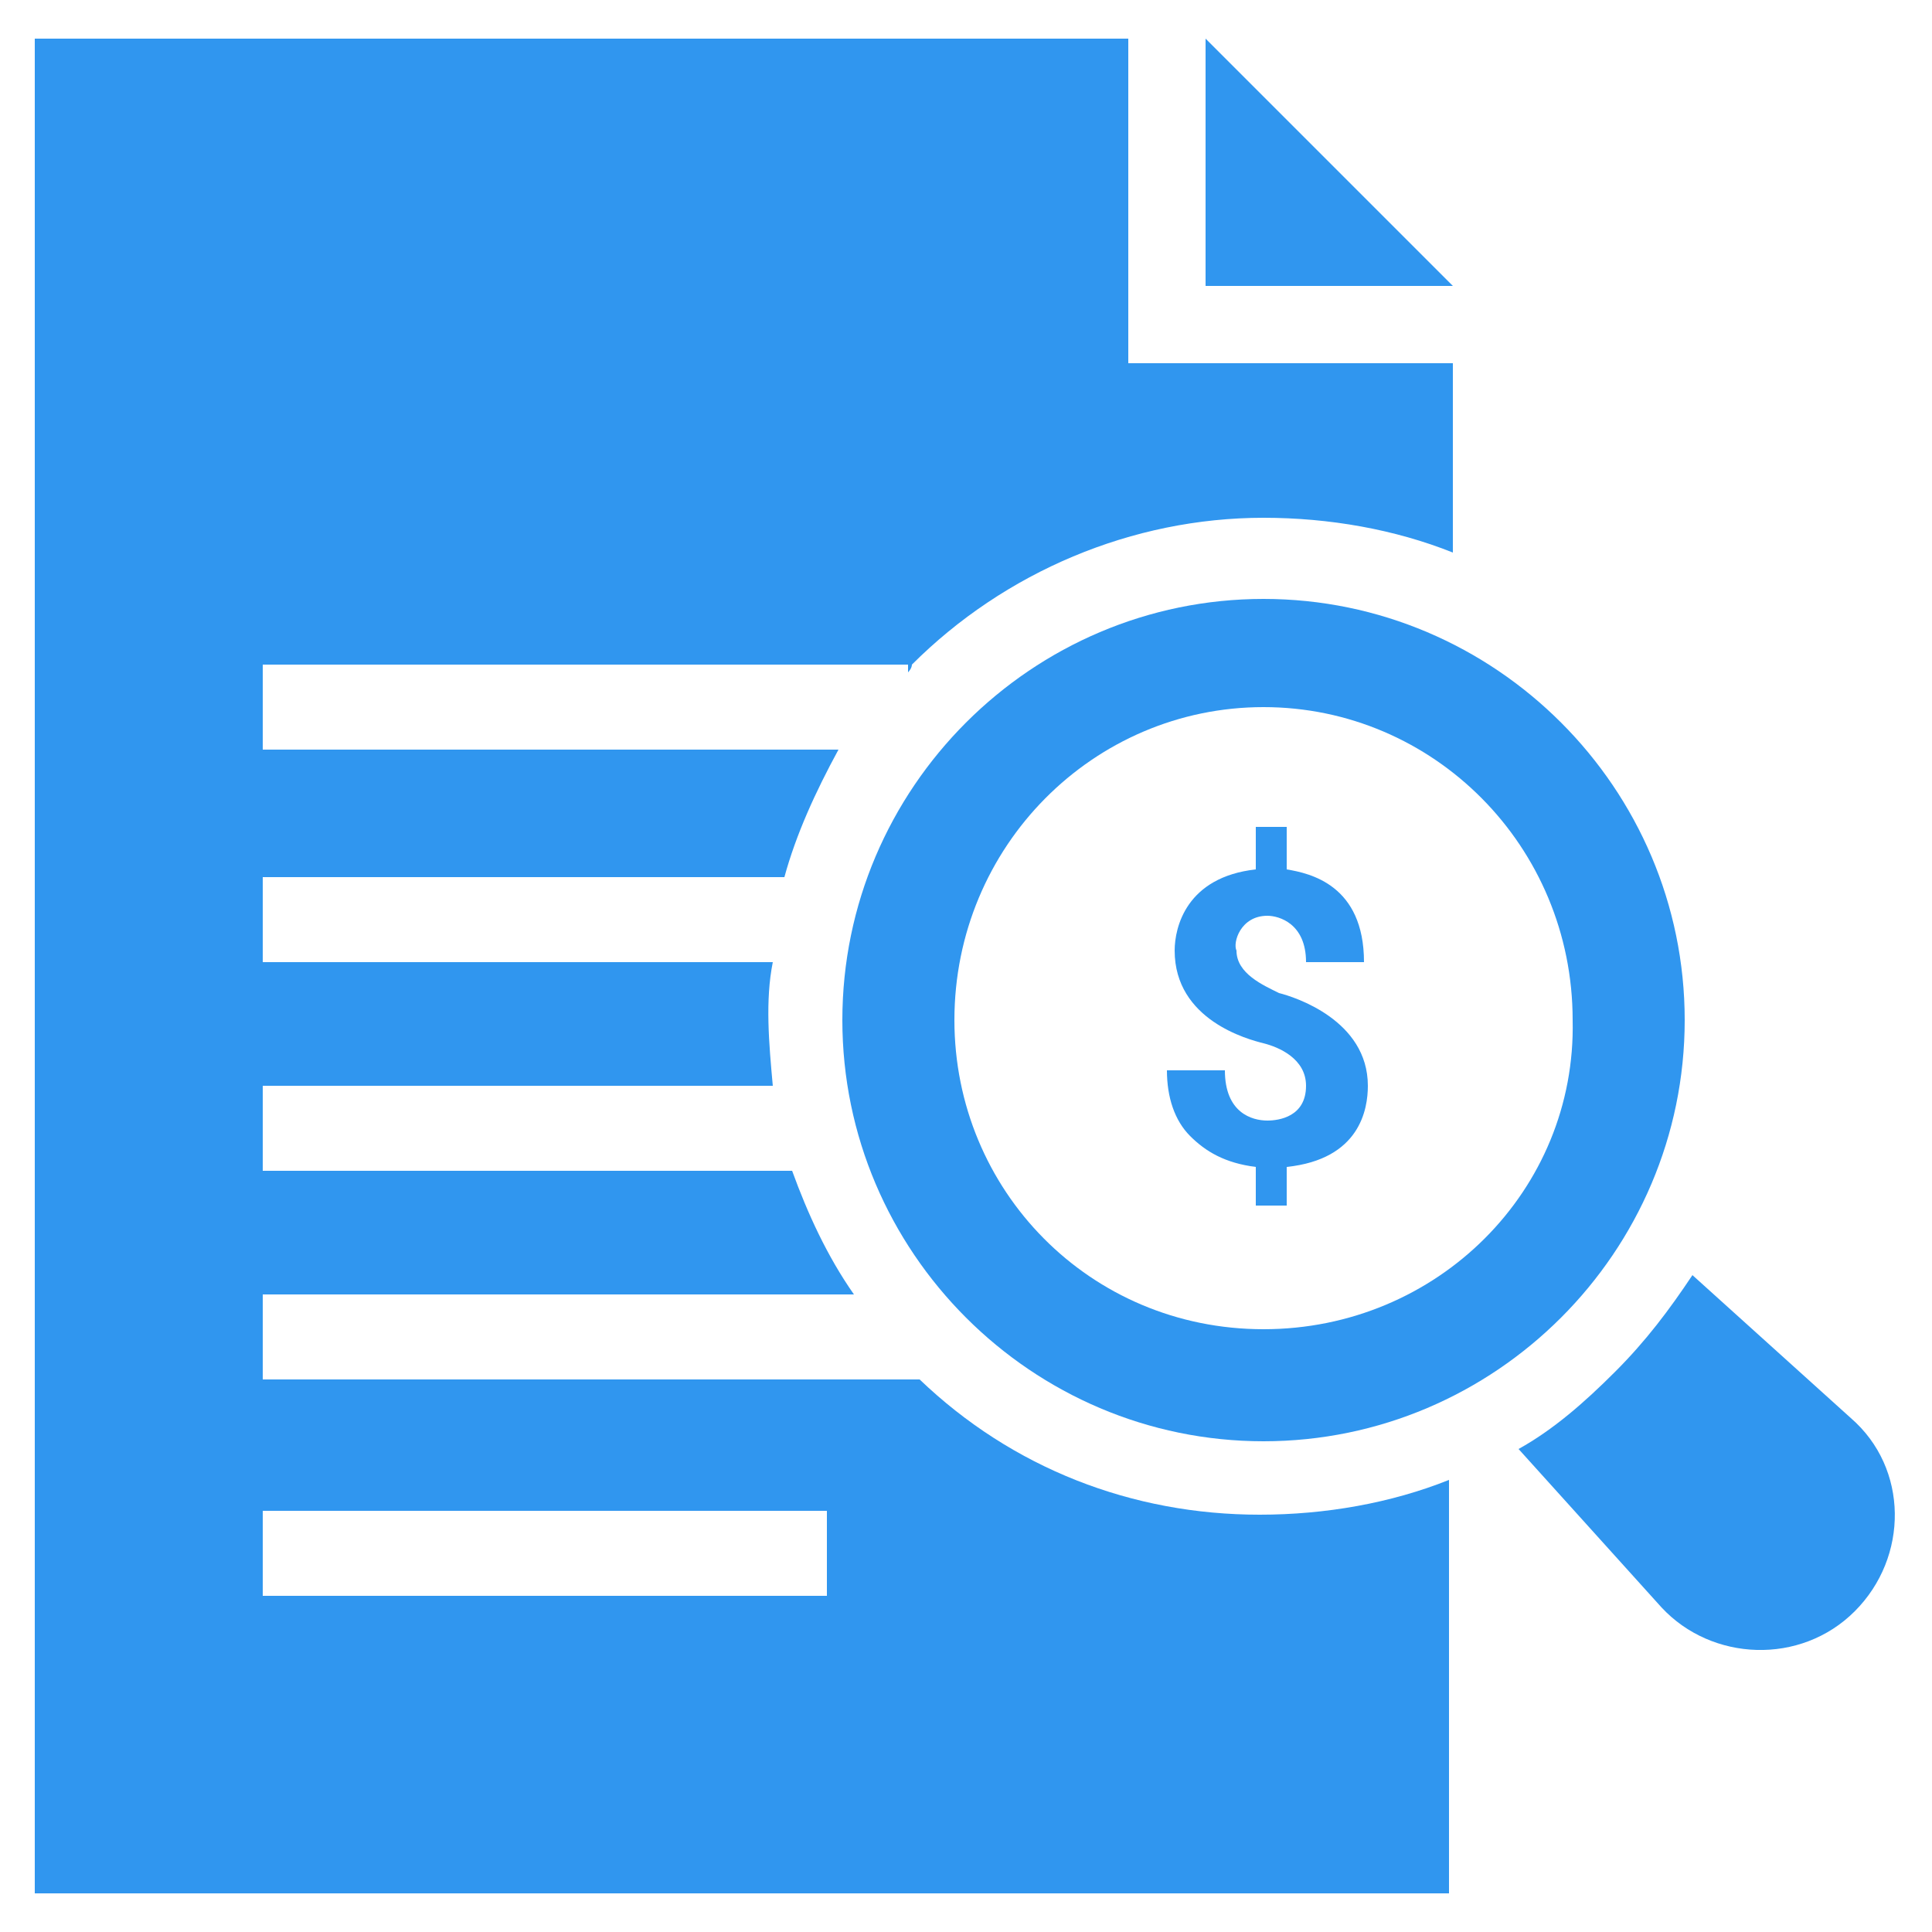
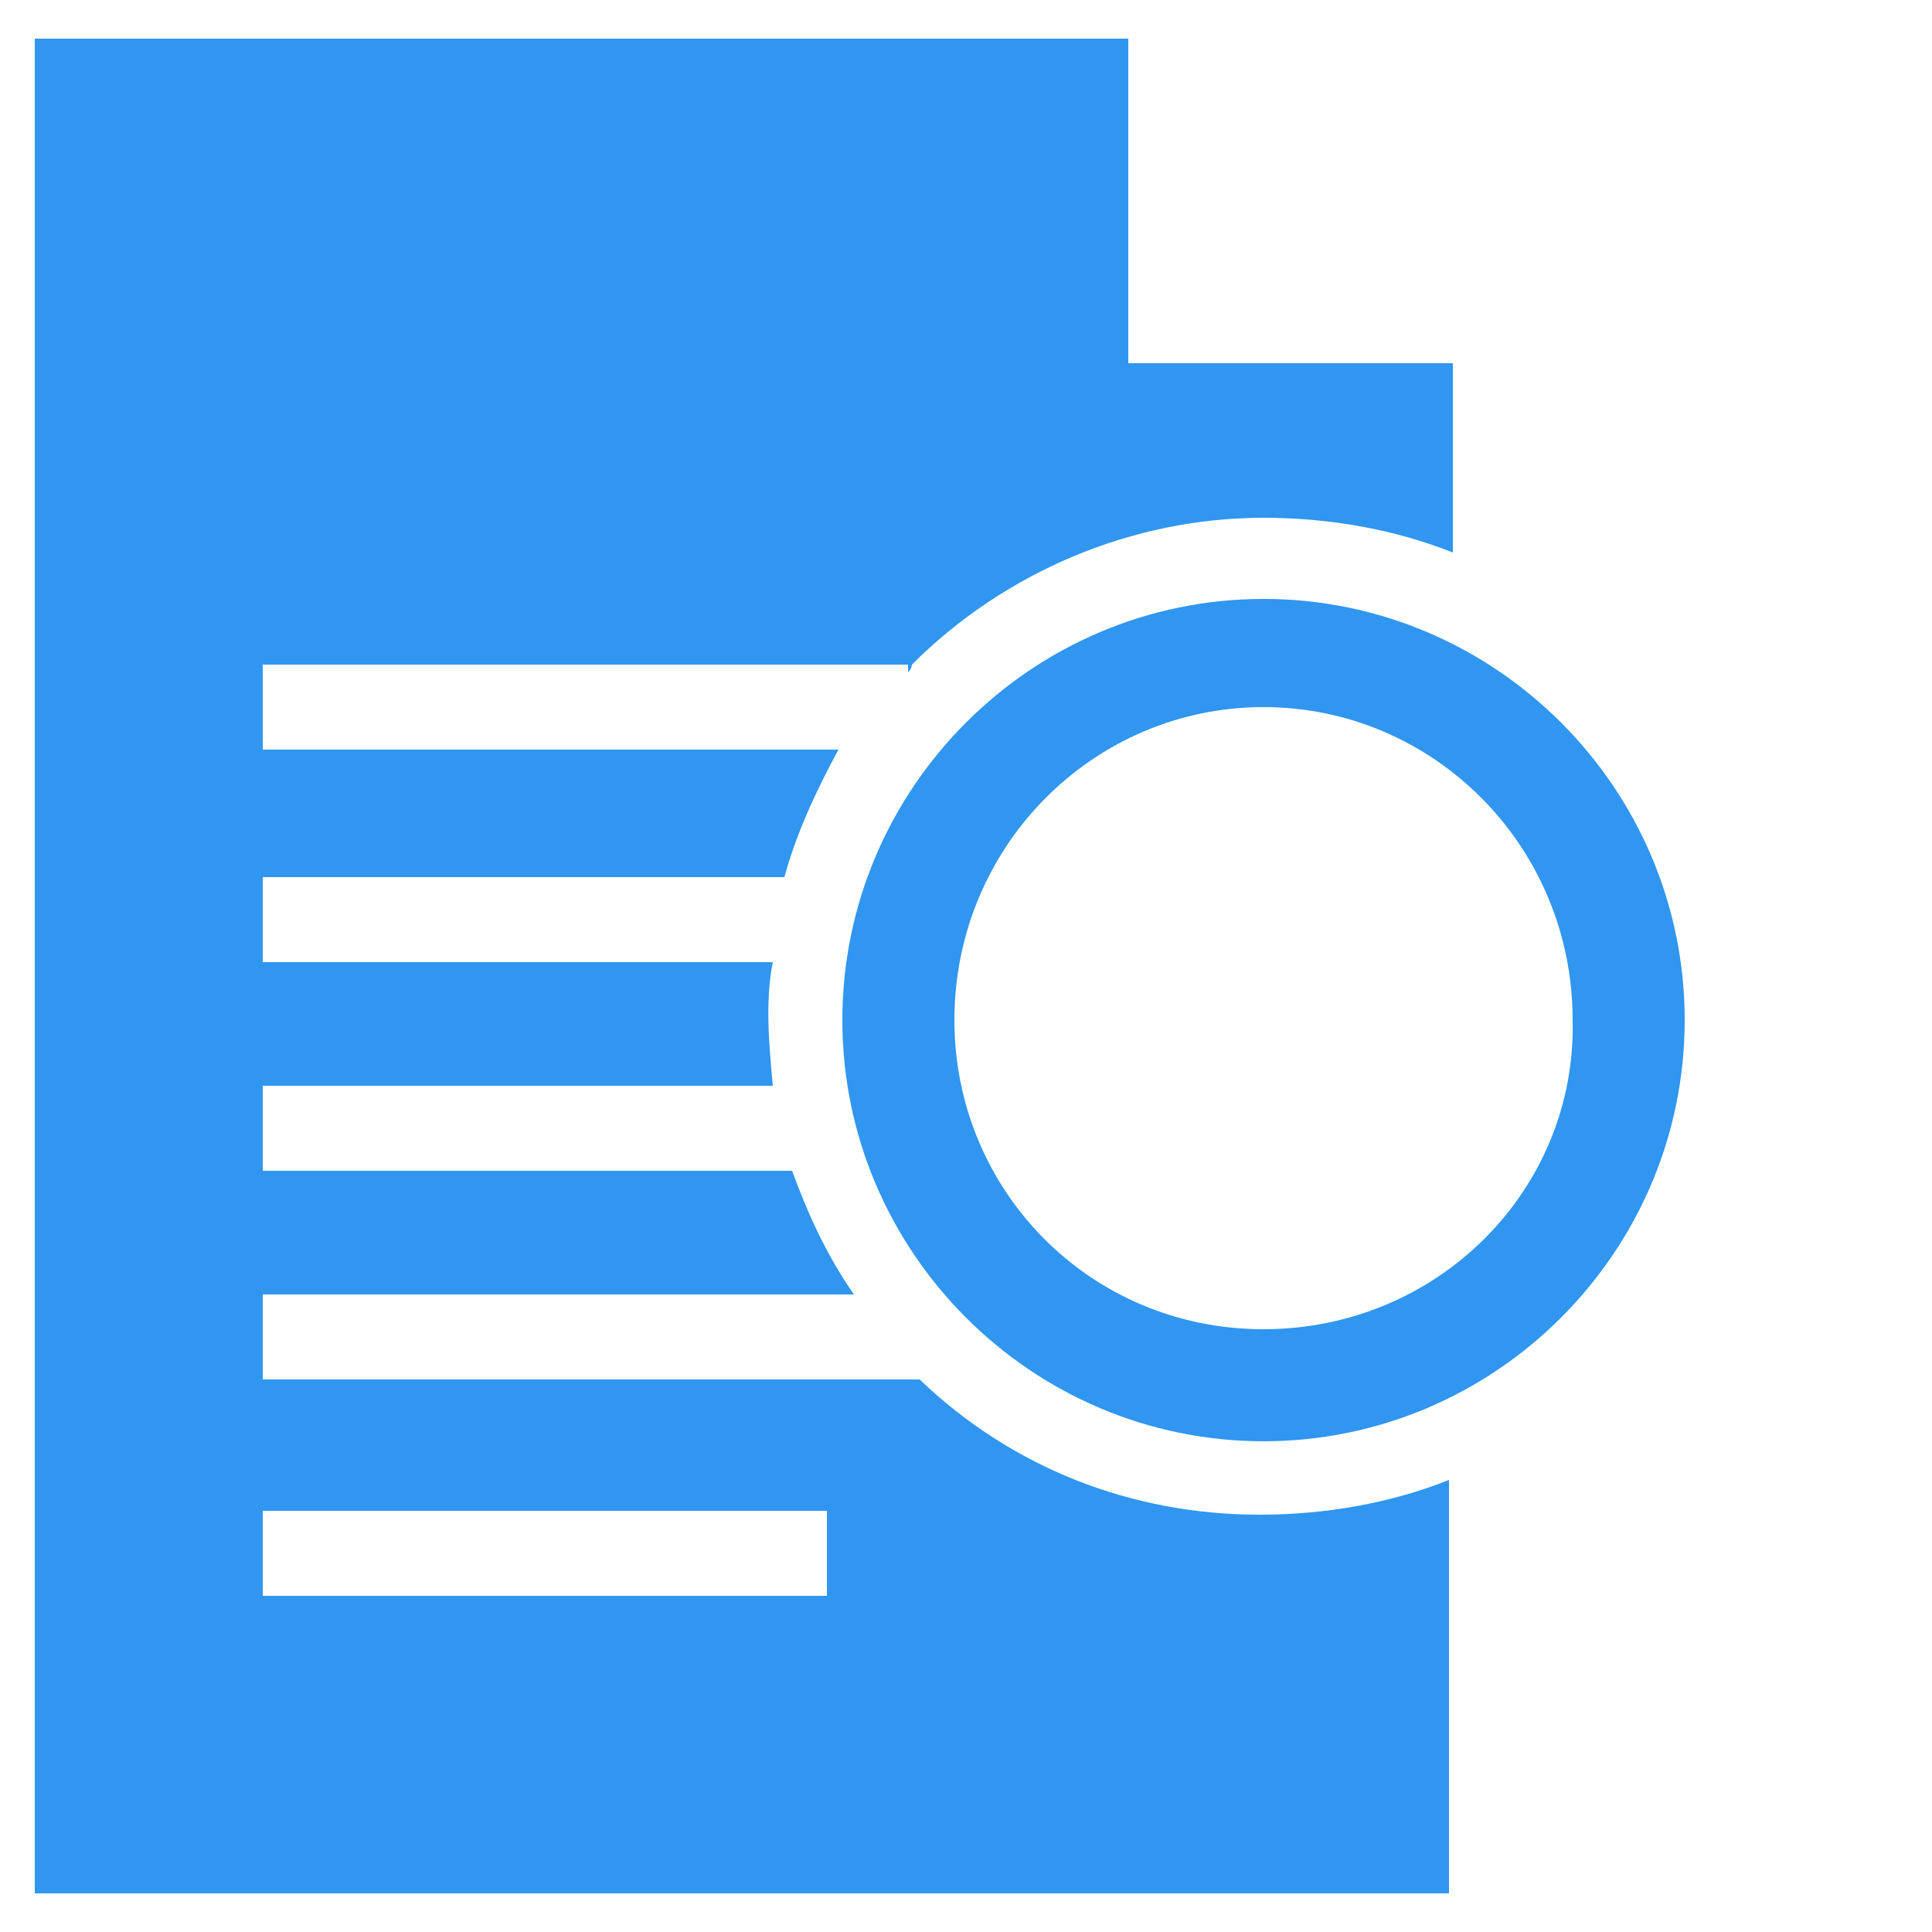
<svg xmlns="http://www.w3.org/2000/svg" id="Layer_1" height="300" viewBox="0 0 50 50" width="300" version="1.1">
  <g transform="matrix(1,0,0,1,0,0)">
    <g>
-       <path d="m31.2 1 6.4 6.4h-6.4z" fill="#3096efff" data-original-color="#000000ff" stroke="none" />
      <path d="m23.5 17.4s.1-.1.1-.2c2.4-2.4 5.7-3.8 9.1-3.8 1.7 0 3.4.3 4.9.9v-4.9h-8.4v-8.4h-28.3v48h36.6v-10.7c-1.5.6-3.2.9-4.9.9-3.3 0-6.4-1.2-8.8-3.5h-17v-2.2h15.3c-.7-1-1.2-2.1-1.6-3.2h-13.7v-2.2h13.2c-.1-1.1-.2-2.2 0-3.2h-13.2v-2.2h13.5c.3-1.1.8-2.2 1.4-3.3h-14.9v-2.2h16.7zm-2.1 21.7v2.2h-14.6v-2.2z" fill="#3096efff" data-original-color="#000000ff" stroke="none" />
-       <path d="m48 41.7c-1.4 1.4-3.7 1.3-5-.1l-3.7-4.1c.9-.5 1.7-1.2 2.5-2s1.4-1.6 2-2.5l4.1 3.7c1.5 1.3 1.5 3.6.1 5z" fill="#3096efff" data-original-color="#000000ff" stroke="none" />
      <path d="m43.6 26.4c0-6-4.9-10.9-10.9-10.9s-10.9 4.9-10.9 10.9 4.9 10.9 10.9 10.9 10.9-4.9 10.9-10.9zm-10.9 8c-4.5 0-8-3.6-8-8 0-4.5 3.6-8.1 8-8.1s8 3.6 8 8.1c.1 4.4-3.5 8-8 8z" fill="#3096efff" data-original-color="#000000ff" stroke="none" />
      <g>
-         <path d="m32.8 23.7c.3 0 1 .2 1 1.2h1.5c0-2-1.4-2.3-2-2.4v-1.1h-.8v1.1c-1.8.2-2.1 1.5-2.1 2.1 0 1.8 1.9 2.3 2.3 2.4s1.1.4 1.1 1.1c0 .8-.7.9-1 .9-.4 0-1.1-.2-1.1-1.3h-1.5c0 .7.2 1.3.6 1.7s.9.7 1.7.8v1h.8v-1c1.9-.2 2.1-1.5 2.1-2.1 0-1.7-1.9-2.3-2.3-2.4-.4-.2-1.1-.5-1.1-1.1-.1-.2.1-.9.8-.9z" fill="#3096efff" data-original-color="#000000ff" stroke="none" />
-       </g>
+         </g>
    </g>
  </g>
</svg>